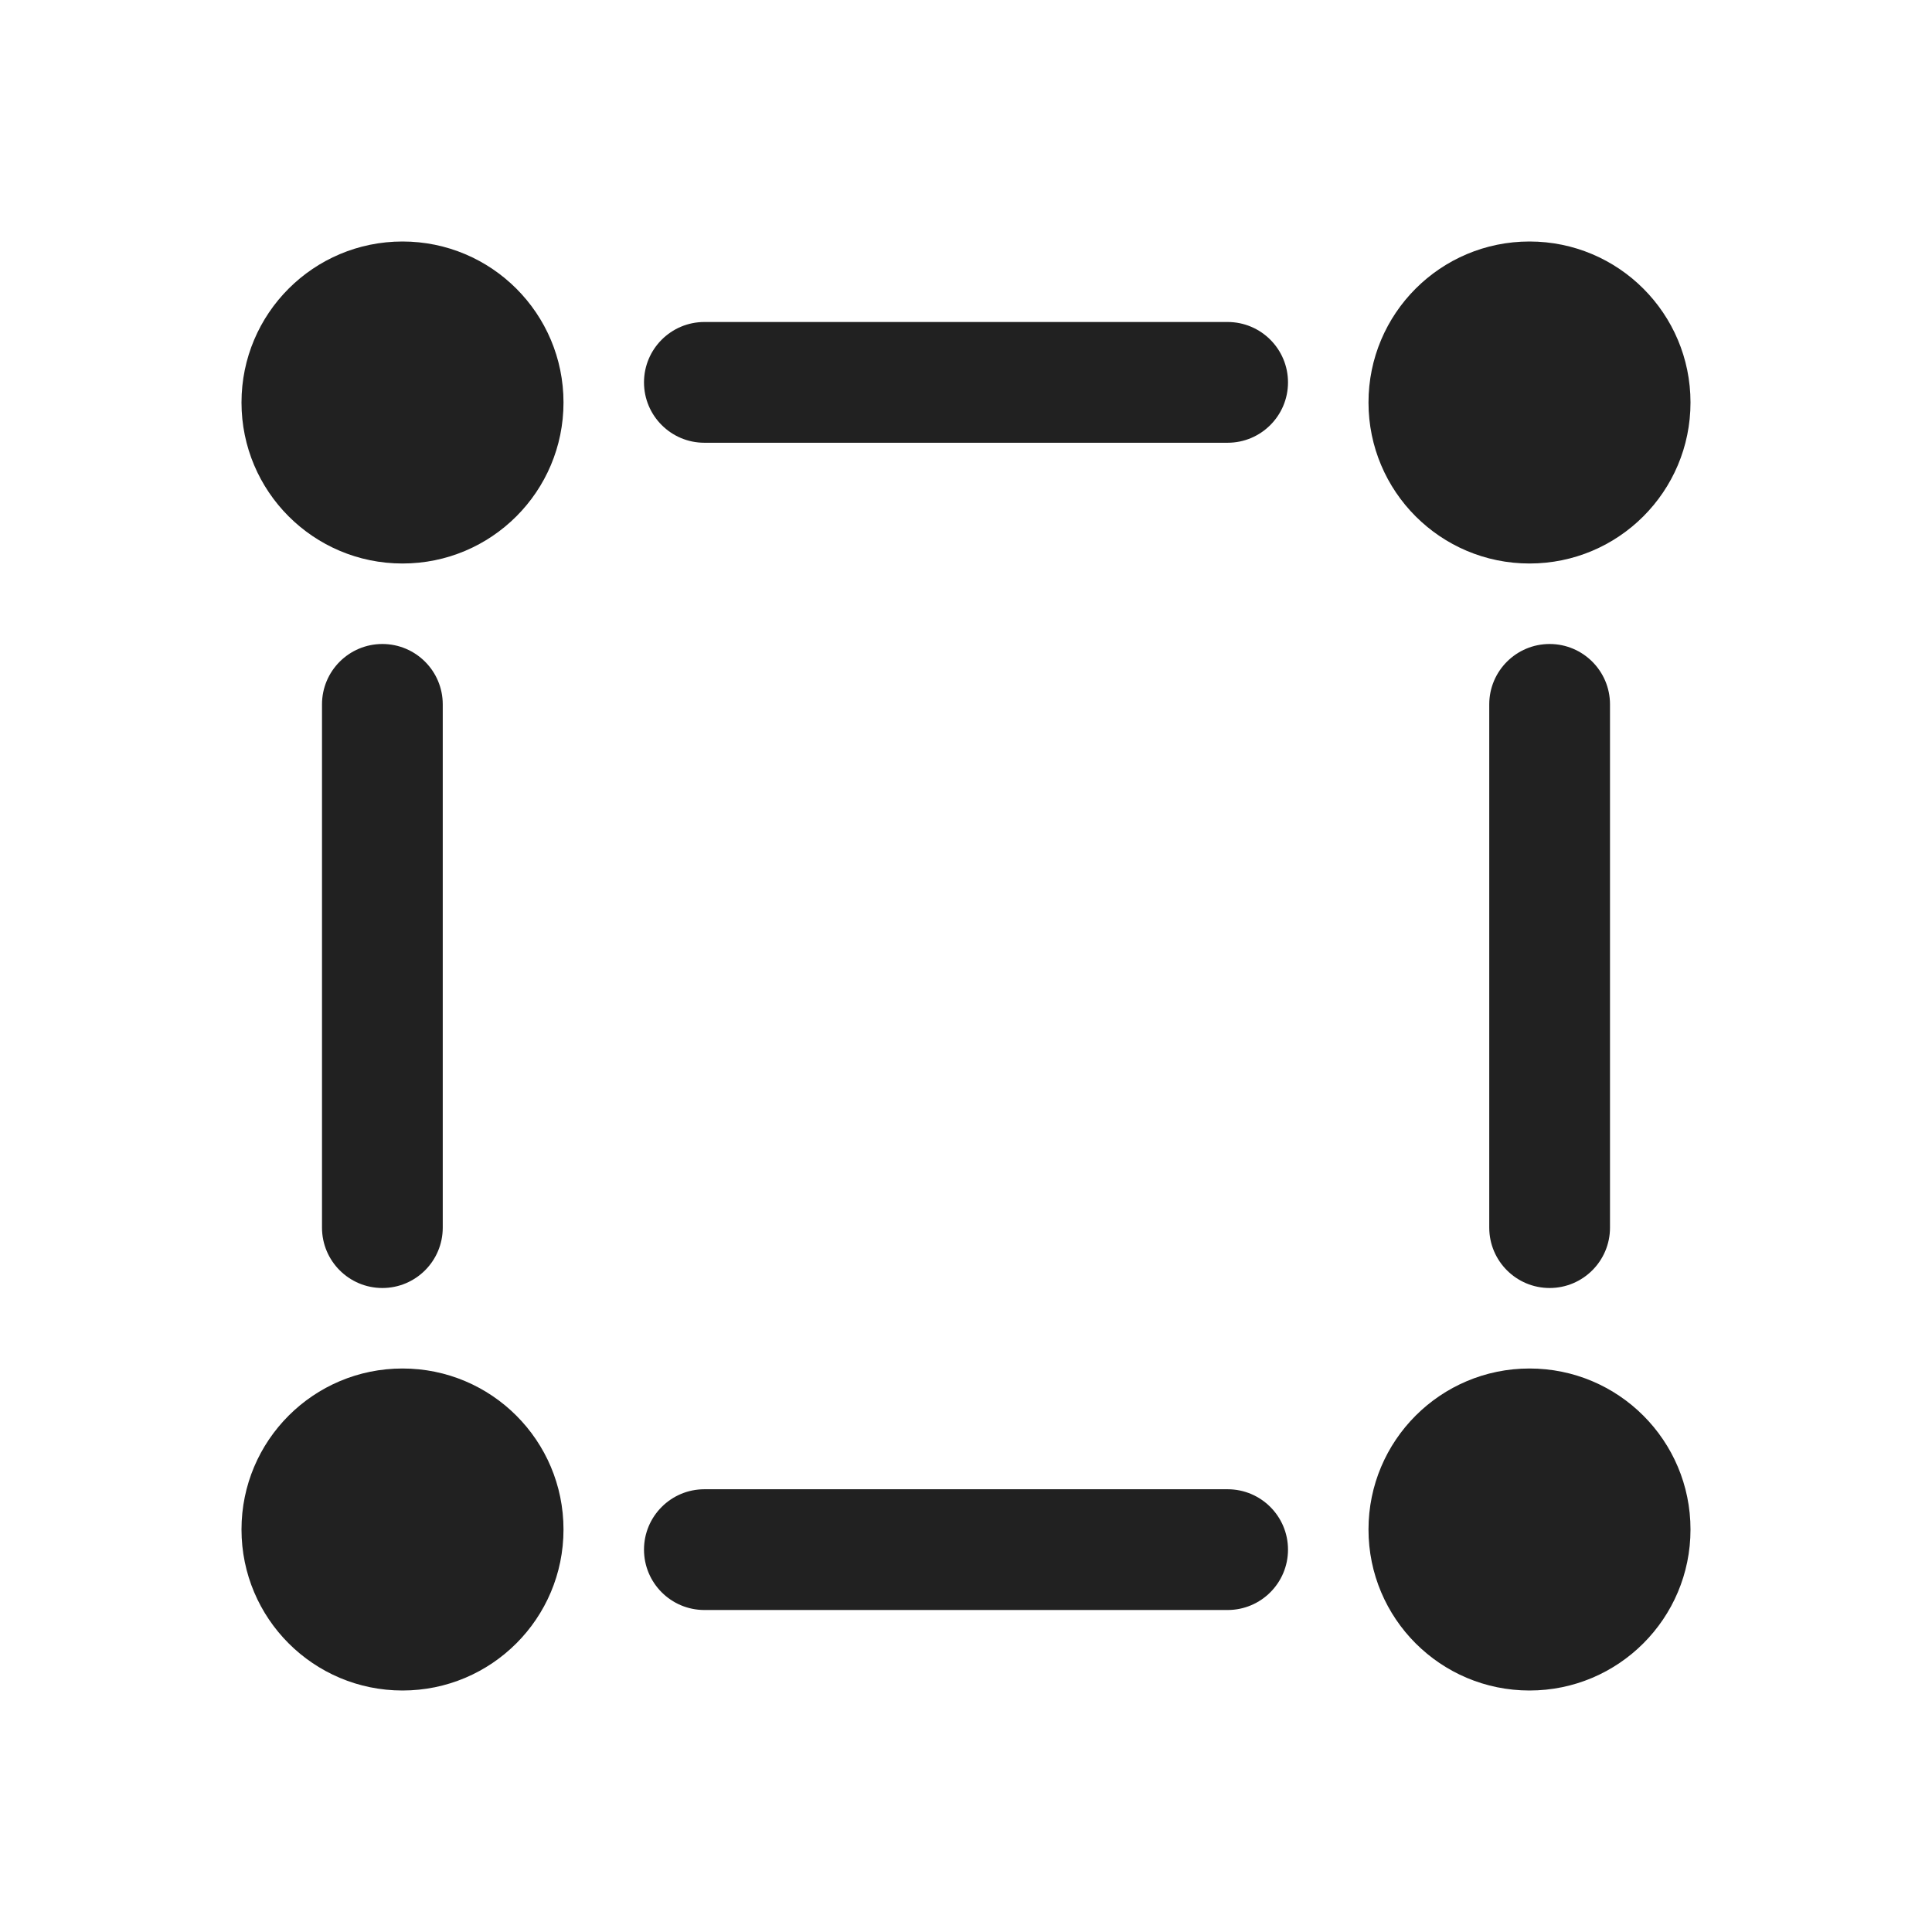
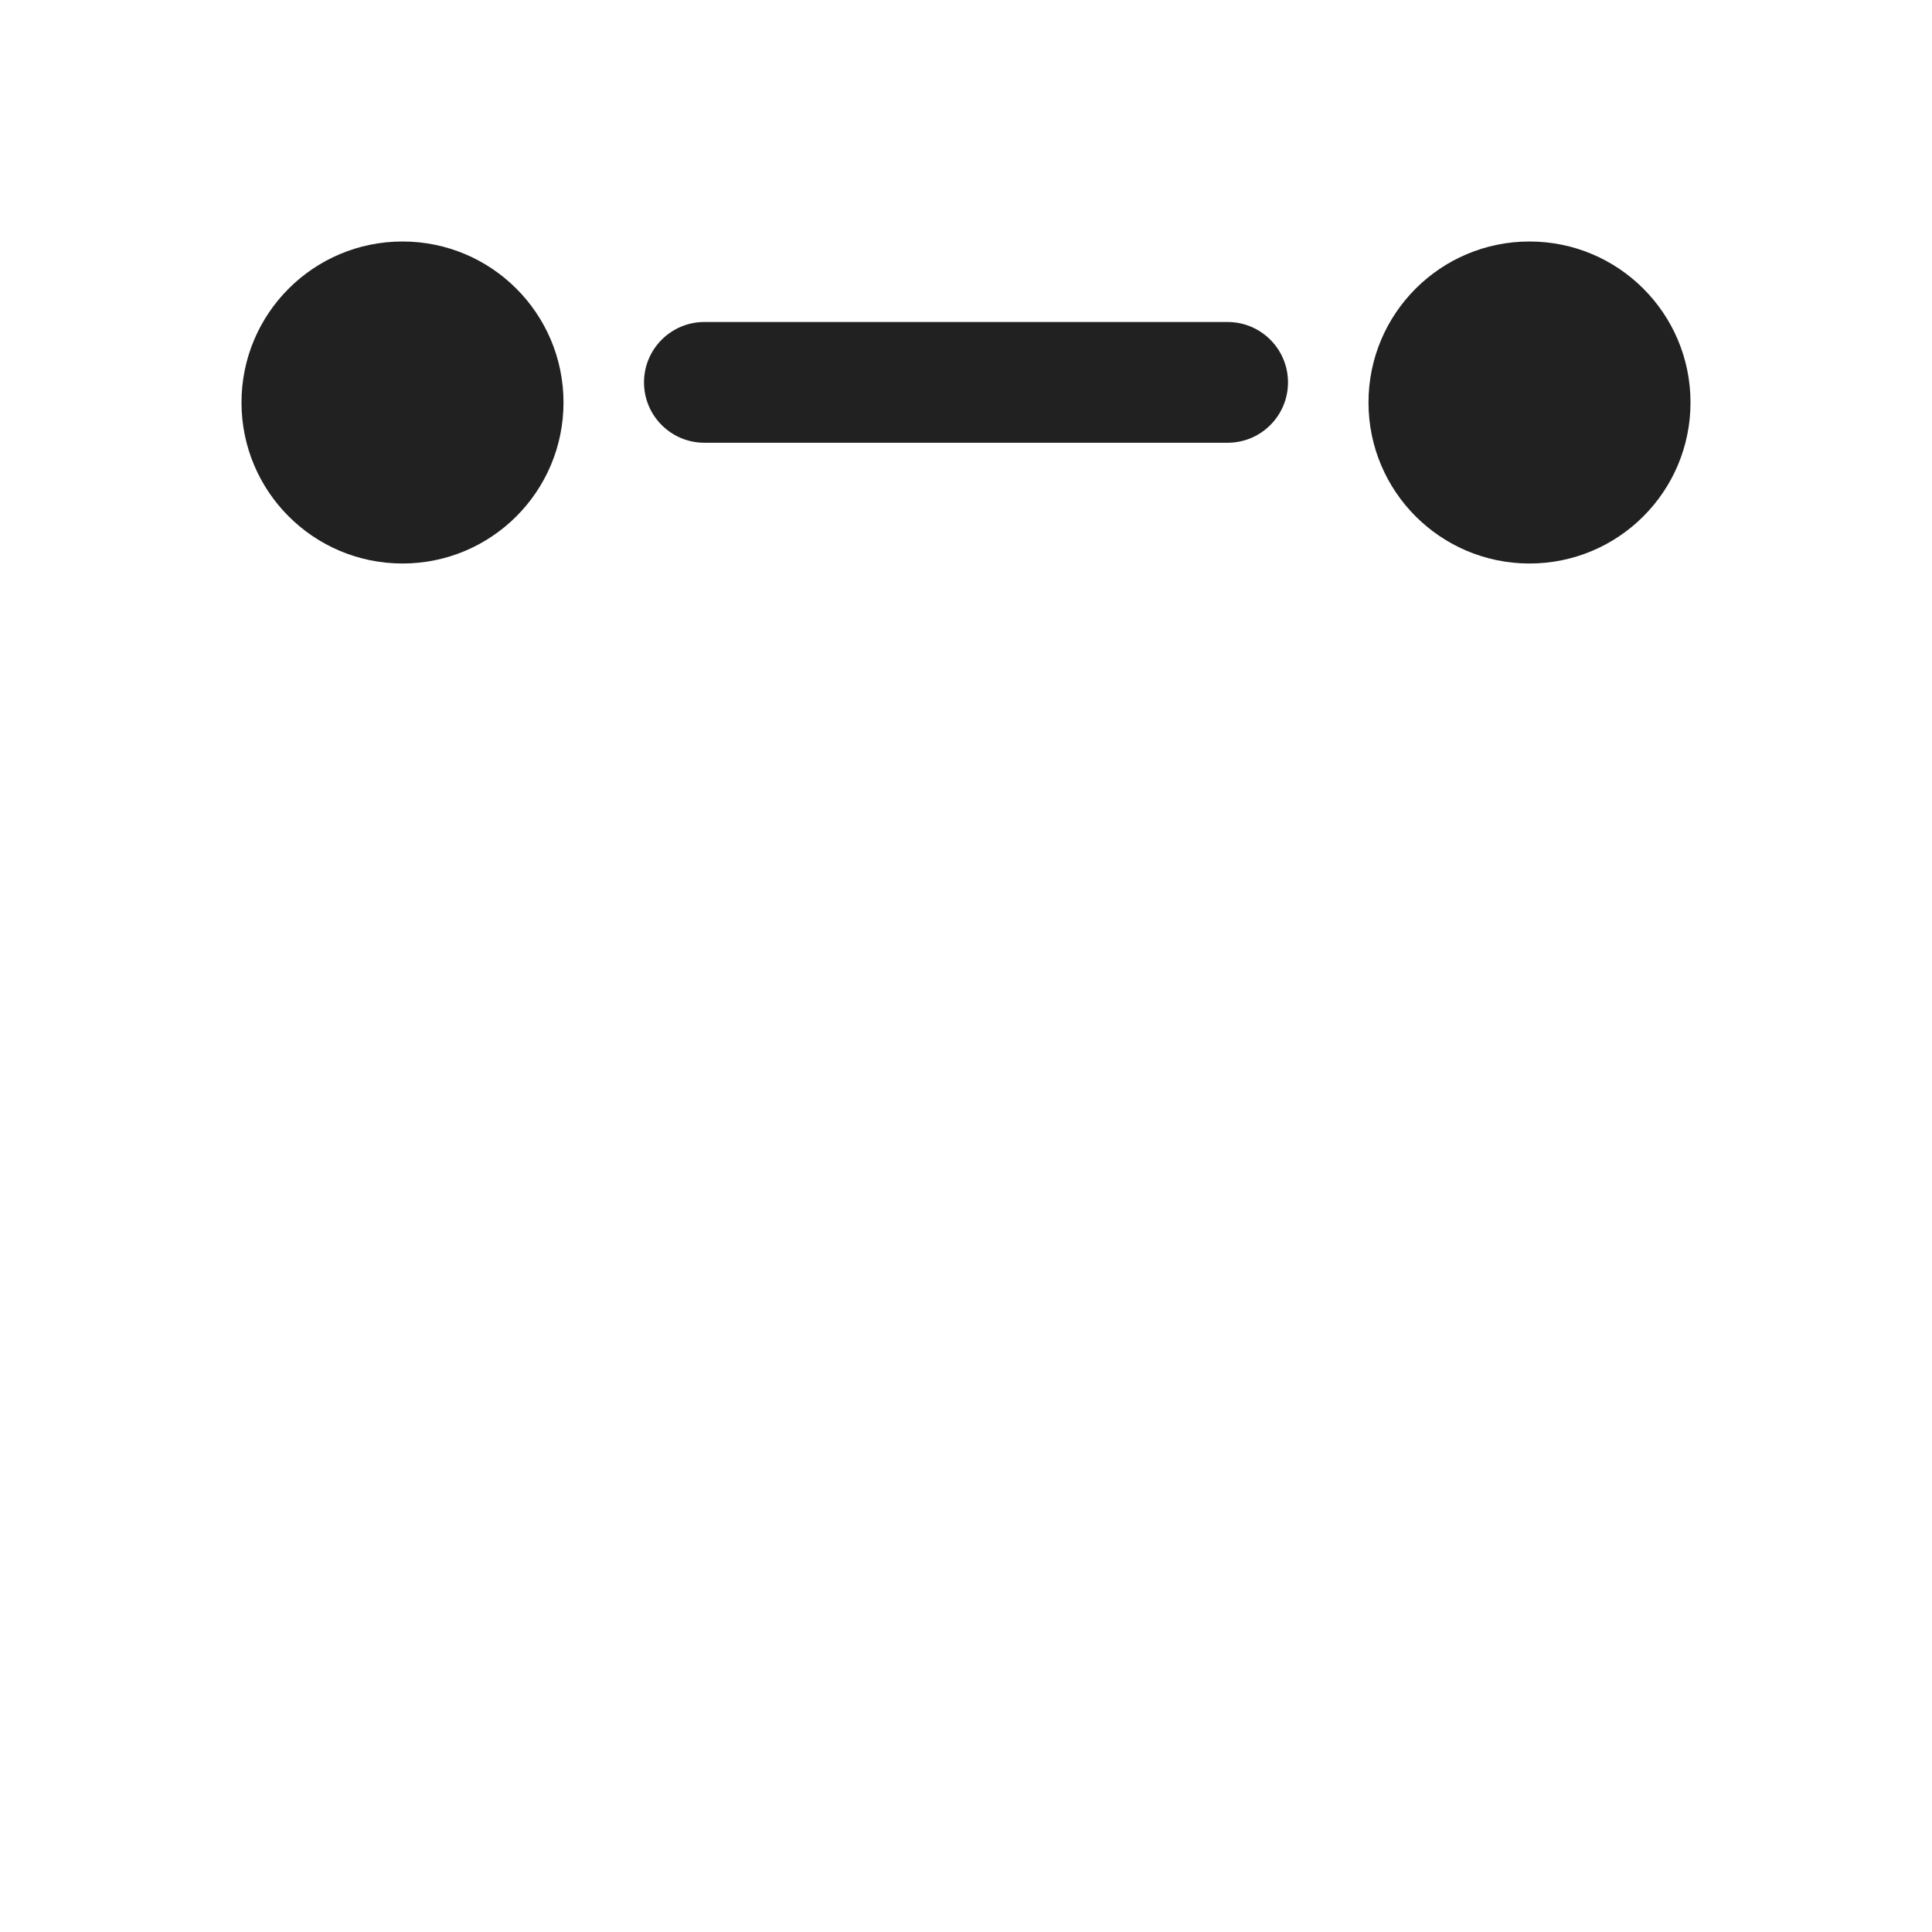
<svg xmlns="http://www.w3.org/2000/svg" width="800px" height="800px" viewBox="0 0 24 24" fill="none">
  <path d="M7 5C7 6.105 6.105 7 5 7C3.895 7 3 6.105 3 5C3 3.895 3.895 3 5 3C6.105 3 7 3.895 7 5Z" fill="#212121" />
  <path d="M8 4.75C8 5.164 8.336 5.5 8.75 5.5L15.25 5.5C15.664 5.5 16 5.164 16 4.75C16 4.336 15.664 4 15.25 4L8.75 4C8.336 4 8 4.336 8 4.75Z" fill="#212121" />
-   <path d="M4.75 8C4.336 8 4 8.336 4 8.75V15.25C4 15.664 4.336 16 4.75 16C5.164 16 5.5 15.664 5.5 15.25V8.75C5.5 8.336 5.164 8 4.75 8Z" fill="#212121" />
-   <path d="M19.25 8C18.836 8 18.5 8.336 18.5 8.75V15.25C18.5 15.664 18.836 16 19.25 16C19.664 16 20 15.664 20 15.25V8.75C20 8.336 19.664 8 19.25 8Z" fill="#212121" />
-   <path d="M8.75 20C8.336 20 8 19.664 8 19.25C8 18.836 8.336 18.5 8.75 18.5H15.25C15.664 18.5 16 18.836 16 19.25C16 19.664 15.664 20 15.25 20H8.75Z" fill="#212121" />
-   <path d="M5 21C6.105 21 7 20.105 7 19C7 17.895 6.105 17 5 17C3.895 17 3 17.895 3 19C3 20.105 3.895 21 5 21Z" fill="#212121" />
  <path d="M21 5C21 6.105 20.105 7 19 7C17.895 7 17 6.105 17 5C17 3.895 17.895 3 19 3C20.105 3 21 3.895 21 5Z" fill="#212121" />
-   <path d="M19 21C20.105 21 21 20.105 21 19C21 17.895 20.105 17 19 17C17.895 17 17 17.895 17 19C17 20.105 17.895 21 19 21Z" fill="#212121" />
</svg>